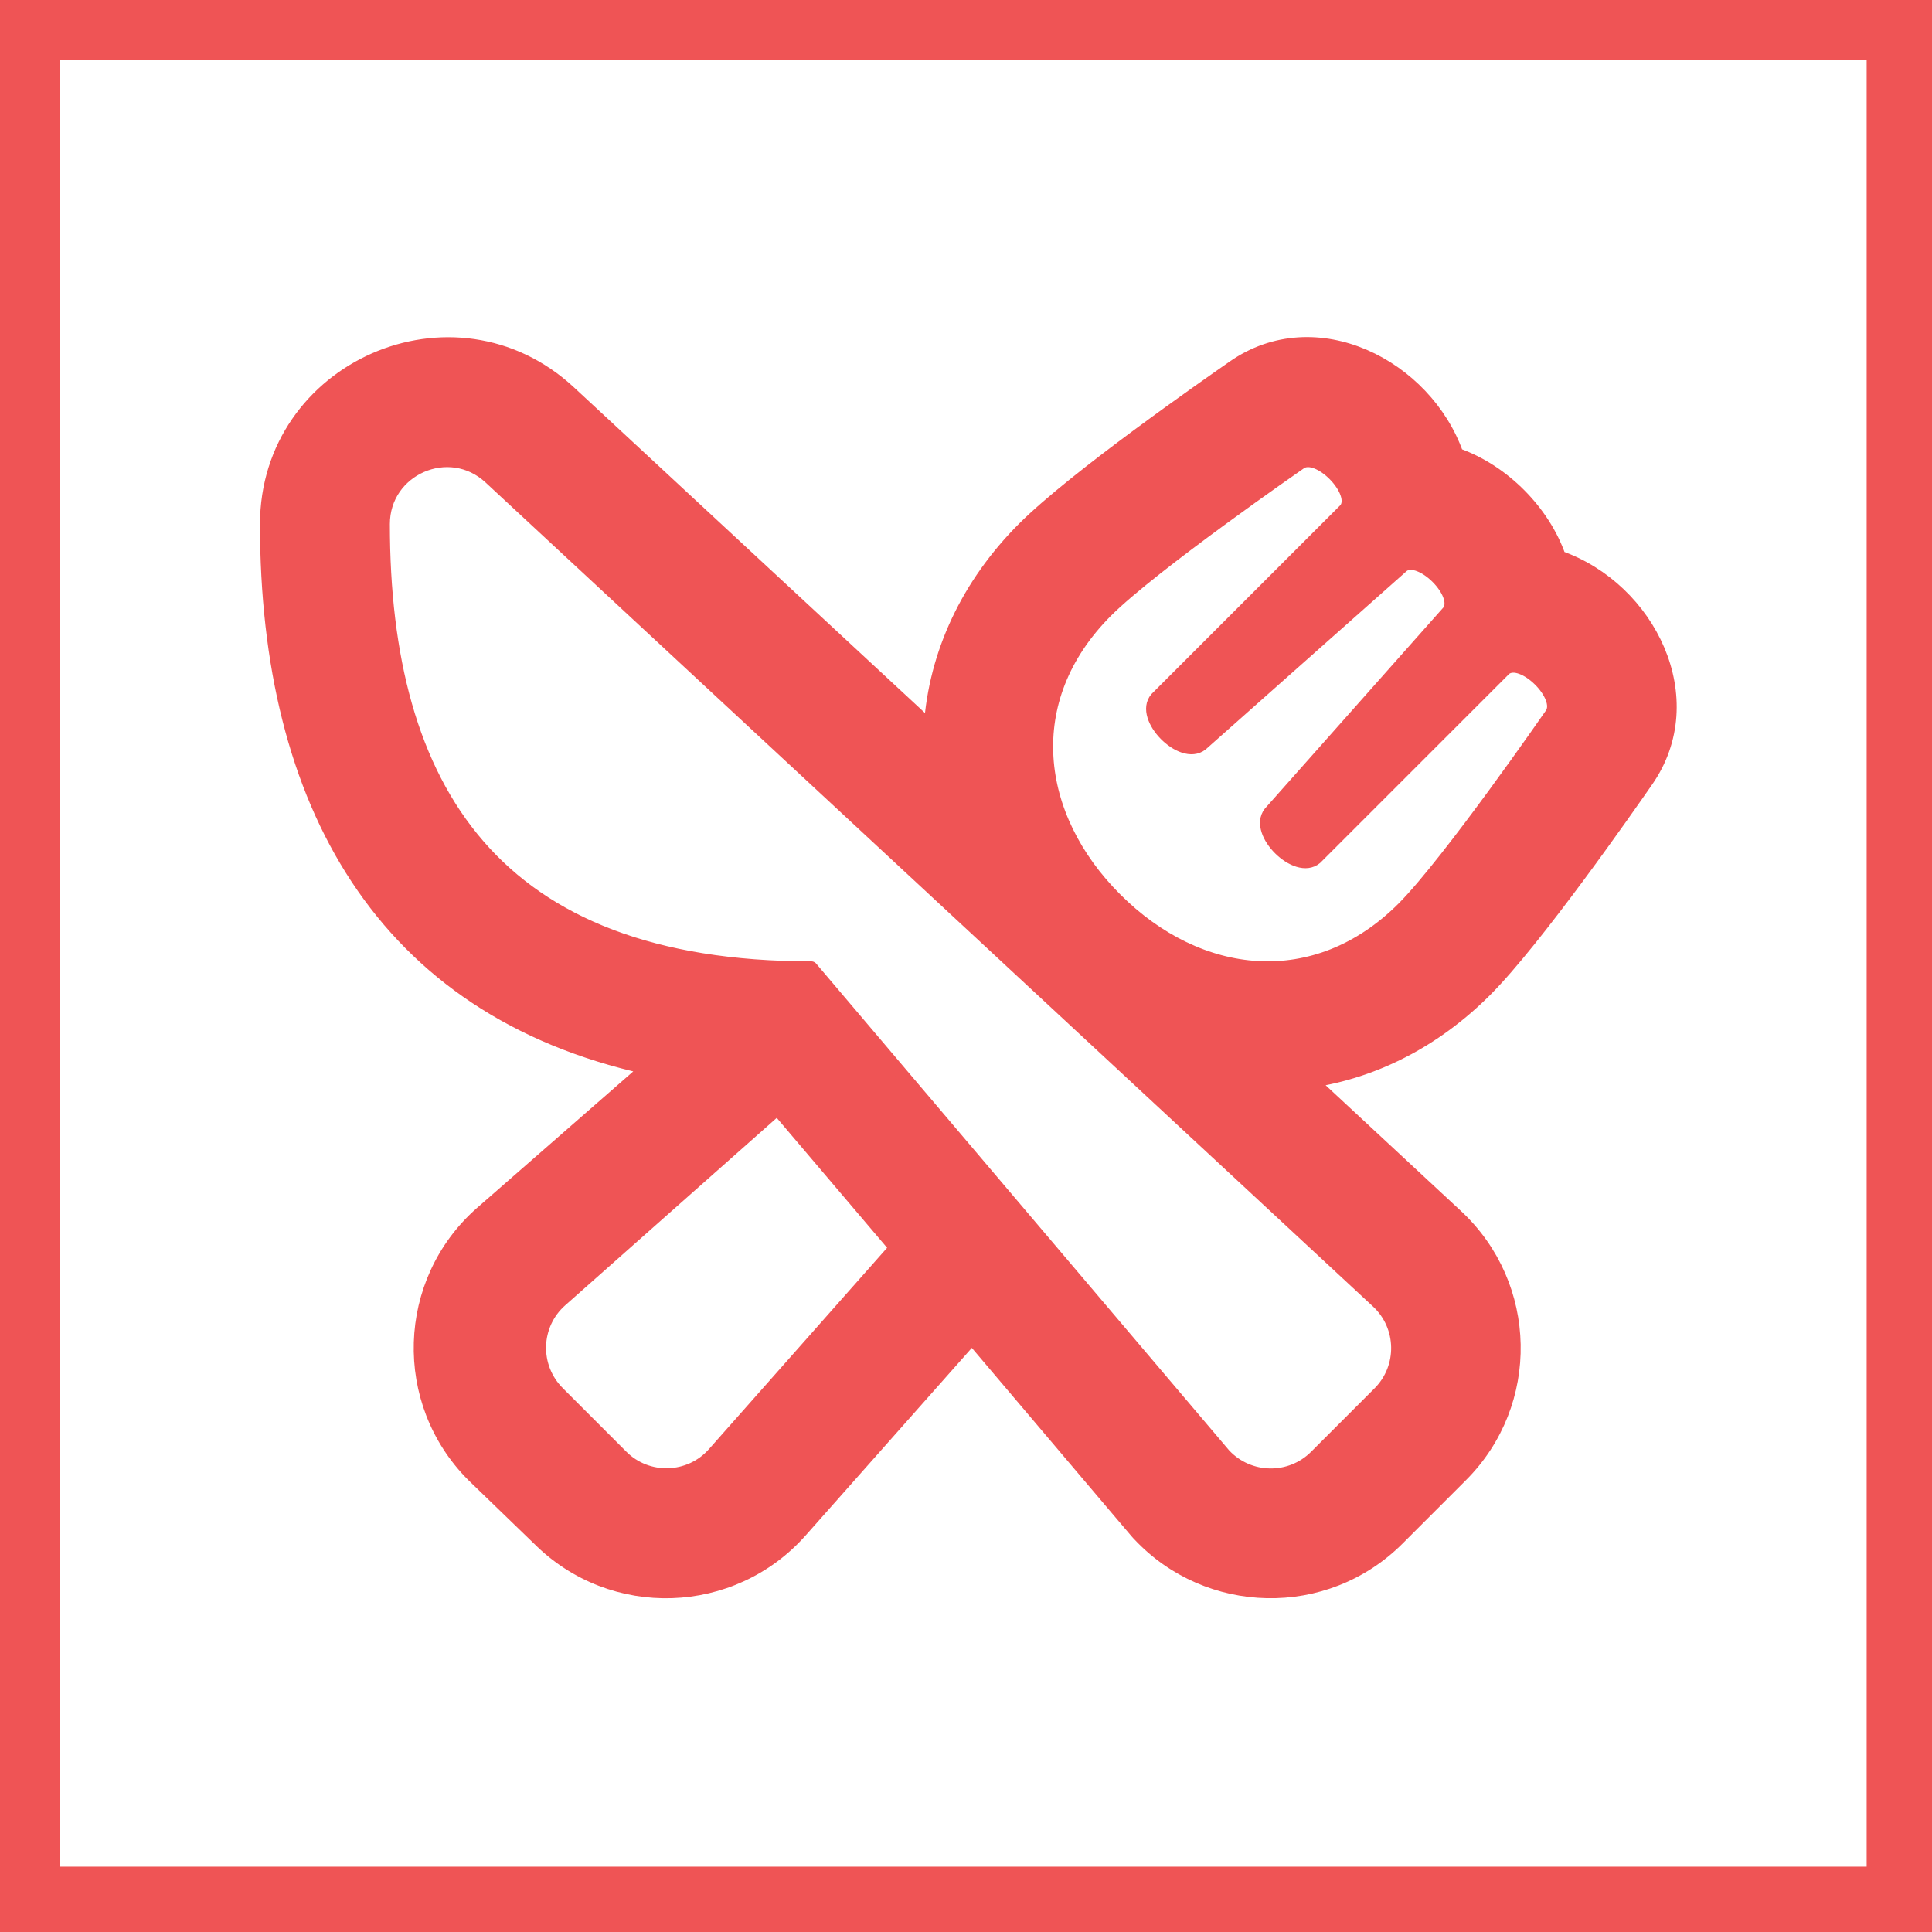
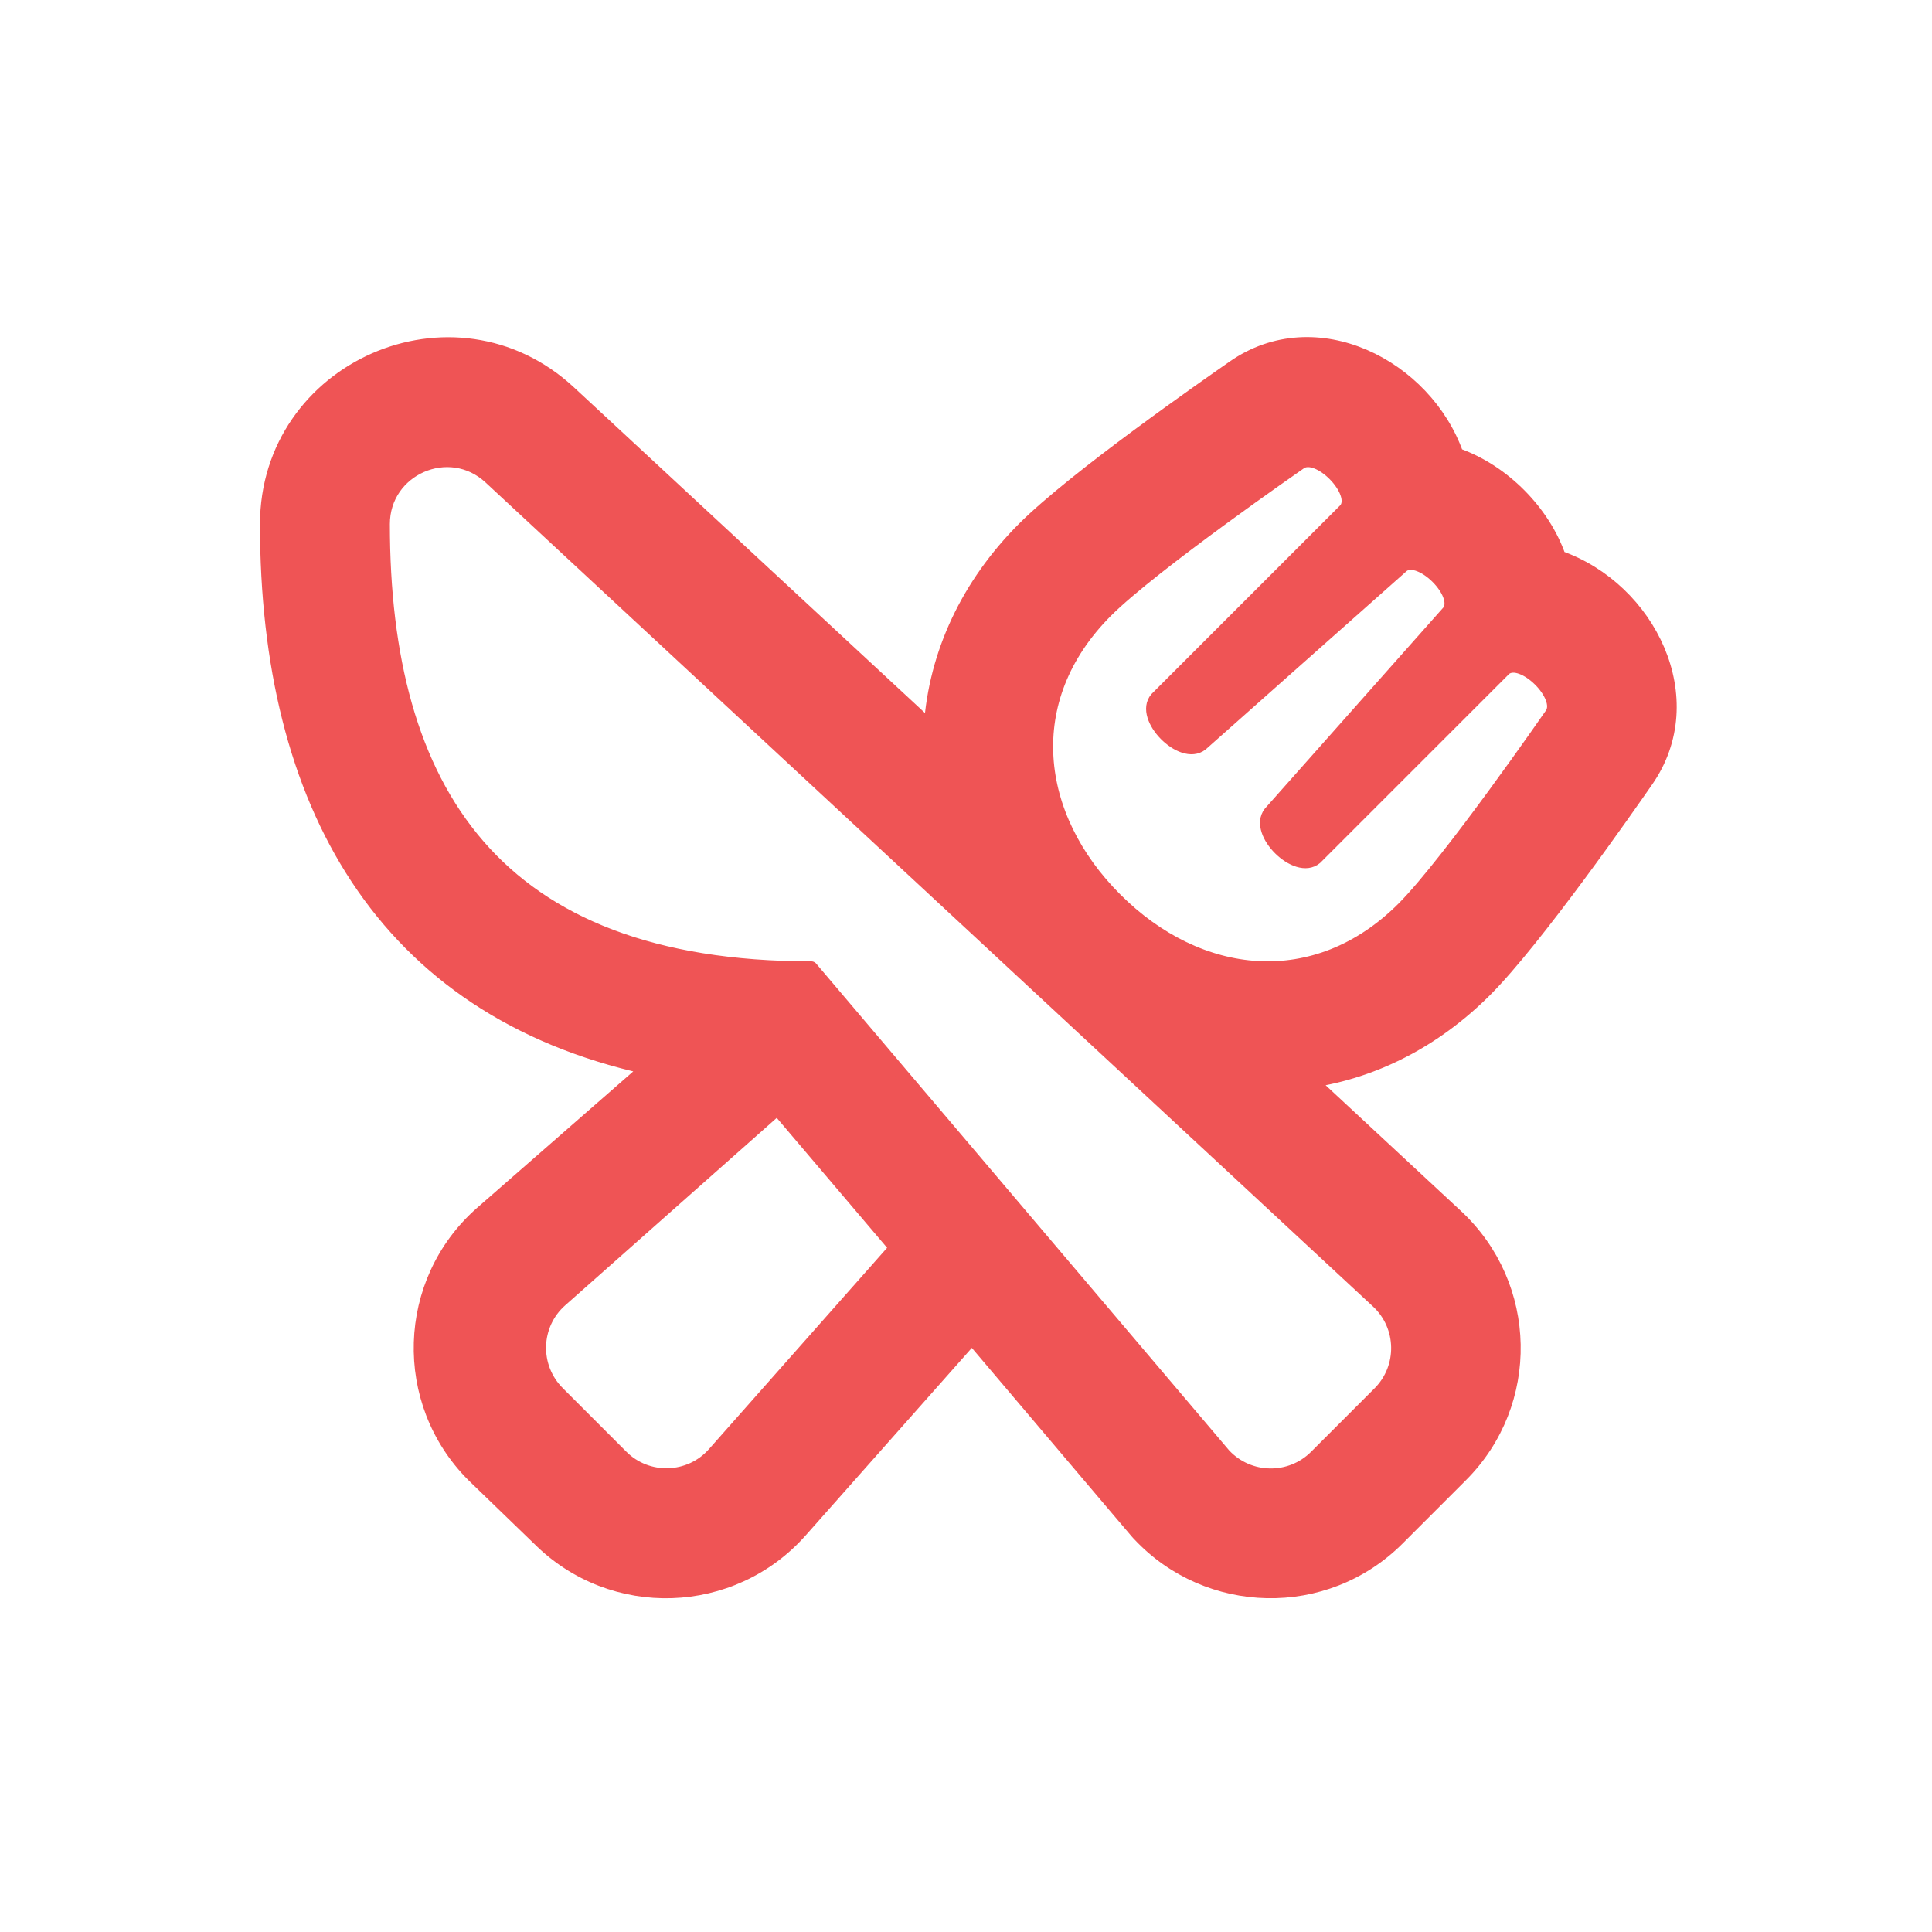
<svg xmlns="http://www.w3.org/2000/svg" width="150px" height="150px" viewBox="0 0 150 150" version="1.1" xml:space="preserve" style="fill-rule:evenodd;clip-rule:evenodd;stroke-linecap:round;stroke-linejoin:round;stroke-miterlimit:1.5;">
-   <rect x="-0.359" y="-0.357" width="150.285" height="150.285" style="fill-opacity:0;stroke:#ef5455;stroke-width:10px;" />
  <path d="M20.685,40.709c0,21.615 8.953,37.665 29.546,42.208l-12.89,11.262c-6.038,5.337 -6.322,14.687 -0.625,20.384l5.092,4.922c5.735,5.735 15.066,5.394 20.385,-0.625l13.268,-14.972c14.006,16.524 12.7,14.991 12.965,15.275c5.338,5.697 14.461,5.981 20.12,0.322l4.921,-4.922c5.621,-5.621 5.432,-14.782 -0.379,-20.176l-11.242,-10.448c4.826,-0.738 9.52,-3.066 13.495,-7.041c3.918,-3.918 11.053,-14.158 12.511,-16.259c4.448,-6.359 0.227,-14.933 -6.776,-17.394c-1.212,-3.502 -4.316,-6.681 -7.95,-7.968c-2.422,-6.871 -10.978,-11.281 -17.394,-6.776c-2.12,1.476 -12.341,8.593 -16.259,12.511c-4.353,4.353 -6.87,9.728 -7.249,15.406l-27.993,-25.968c-8.991,-8.347 -23.546,-1.893 -23.546,10.259Zm65.924,29.072c-6.36,-6.359 -7.59,-15.445 -0.7,-22.334c3.558,-3.558 15.028,-11.489 15.028,-11.489c1.382,-1.003 4.562,2.233 3.521,3.577l-14.688,14.688c-1.268,1.476 1.987,4.789 3.52,3.577l15.634,-13.874c1.363,-0.965 4.524,2.177 3.54,3.54l-13.874,15.634c-1.211,1.533 2.082,4.789 3.577,3.52l14.688,-14.687c1.344,-1.041 4.562,2.139 3.577,3.52c0,0 -7.93,11.47 -11.489,15.047c-6.776,6.776 -15.861,5.773 -22.334,-0.719Zm-26.252,16.297l9.18,10.807l-14.12,15.956c-1.874,2.12 -5.168,2.215 -7.155,0.208l-4.921,-4.921c-2.006,-2.006 -1.912,-5.281 0.208,-7.154l16.808,-14.896Zm-30.587,-45.388c0,-4.278 5.11,-6.53 8.271,-3.596l68.896,63.974c2.044,1.893 2.101,5.111 0.133,7.079l-4.922,4.921c-1.968,1.969 -5.167,1.912 -7.078,-0.113l-32.082,-37.817c-24.606,0 -33.218,-13.855 -33.218,-34.448Z" style="fill:#ef5455;fill-rule:nonzero;stroke:#ef5455;stroke-width:1px;stroke-linecap:butt;stroke-miterlimit:1.414;" />
</svg>